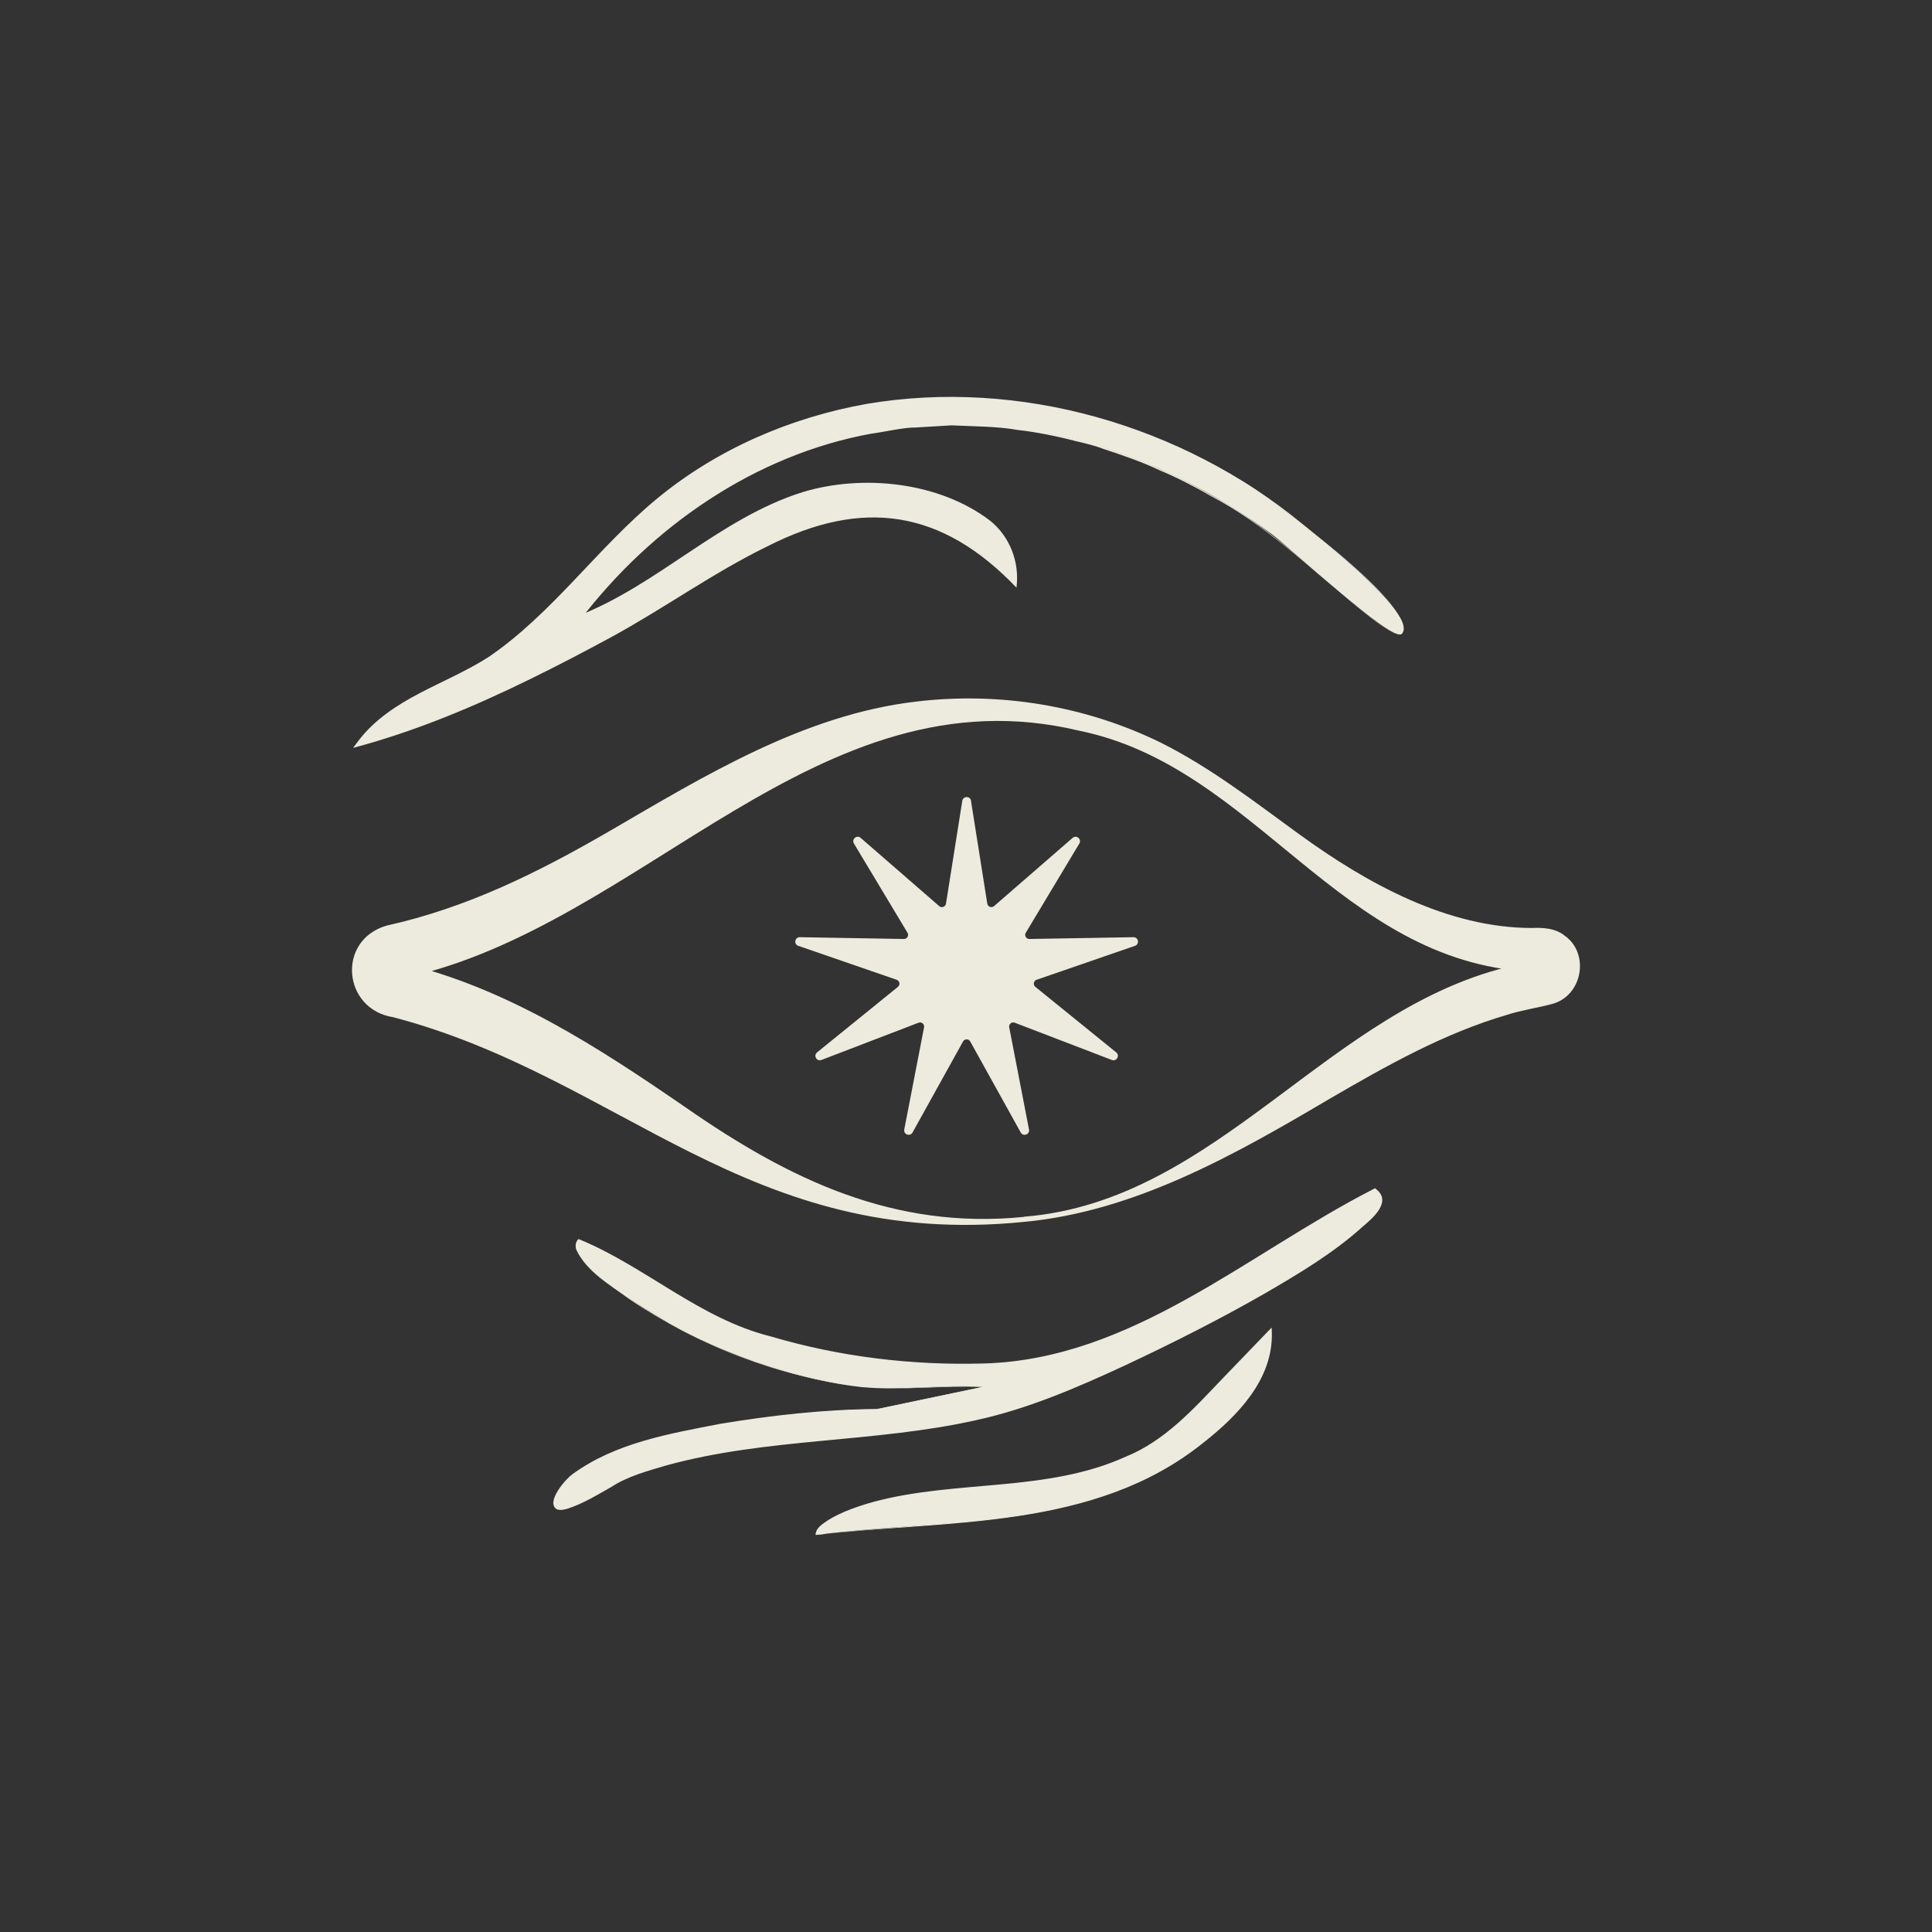
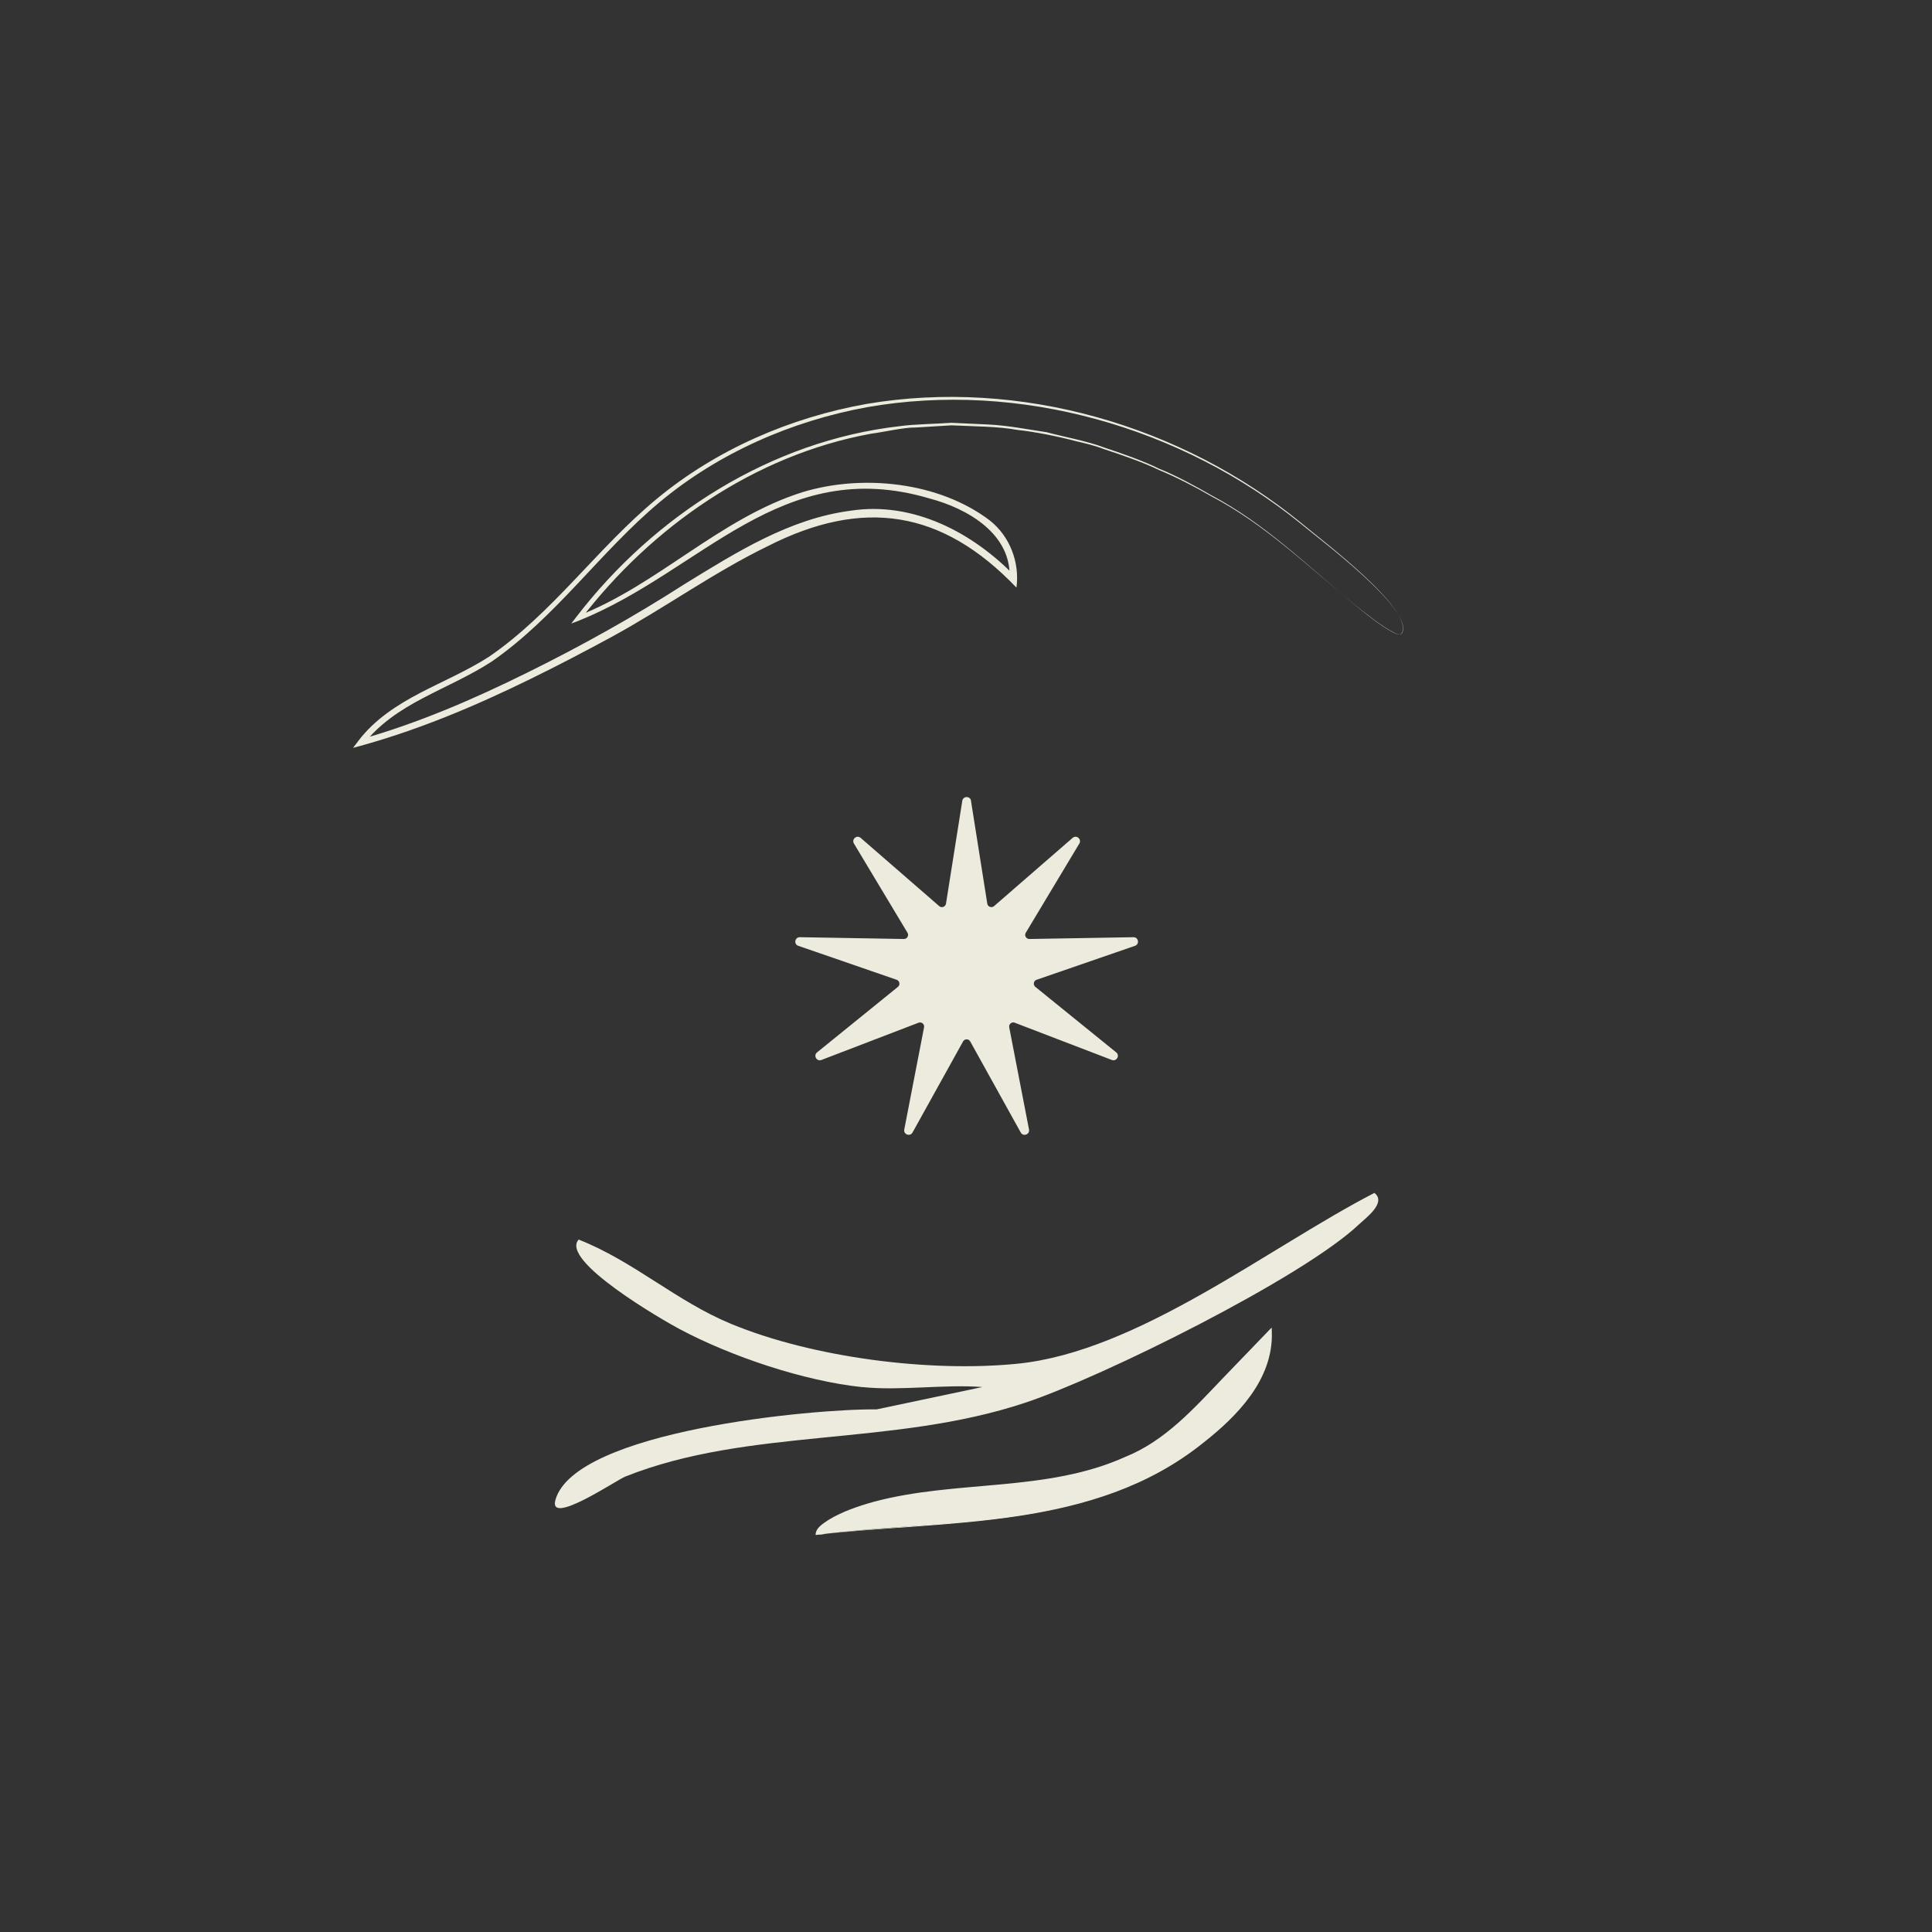
<svg xmlns="http://www.w3.org/2000/svg" viewBox="0 0 226.43 226.43" data-name="Camada 1" id="Camada_1">
  <rect x="0" y="0" width="226.43" height="226.43" fill="#333333" stroke="none" />
  <defs>
    <style>
      .cls-1 {
        fill: #edebdd;
      }
    </style>
  </defs>
-   <path d="M120.06,143.2c-32.39,3.29-47.12-16.91-73.96-23.98-5.96-.93-6.66-9.05-.78-10.74,9.44-2.1,17.73-6.21,26.16-11.1,11.09-6.45,22.72-13.61,35.86-15.15,9.85-1.19,19.91.49,28.75,4.83,5.8,2.91,10.96,6.92,16.16,10.7,8,5.82,17.43,11,27.31,11,1.27-.06,2.76.03,3.82.9,2.96,2.09,2.09,7.02-1.42,7.99-1.64.45-3.68.75-5.28,1.27-7.44,2.18-14.08,5.92-20.97,9.93-10.97,6.48-22.7,13.13-35.65,14.35h0ZM120,142.6c22.84-1.81,35.8-24.72,57.64-29.49,0,0,2.49-.53,2.49-.53l.31-.06c.08-.02.03,0,.02,0-.79.19-.69,1.41.11,1.41,0,0-1.16-.05-1.16-.05-22.5-1.17-32.25-24.06-52.97-28.25-30.62-7.31-51.03,22.81-78.93,28.96,0,0-.58.16-.58.16.63-.15.96-.9.61-1.48-.12-.22-.38-.38-.58-.46-.02,0-.13-.02.02.01,12.41,2.94,23.05,9.87,33.32,16.93,12.18,8.48,24.45,14.4,39.7,12.87h0Z" class="cls-1" />
  <g>
-     <path d="M164.27,74.29c-1.05,1.08-13.3-10.28-15.18-11.66-27.01-19.79-60.53-17.14-81.28,9.83,10.62-3.97,19.63-14.52,31.41-15.45,6.74-.53,19.99,2,19.55,10.91-16.97-17.11-32.09-1.88-47.61,6.53-9.04,4.9-18.89,9.83-28.82,12.58,4.14-5.47,11.41-6.71,16.81-10.93,7.96-6.21,13.63-15.12,22.75-20.93,19.9-12.69,45.18-10.41,64.66,1.82,2.29,1.44,20.24,14.71,17.72,17.31Z" class="cls-1" />
    <path d="M164.27,74.29c-.26.15-.57,0-.82-.11-1.8-.93-3.34-2.27-4.93-3.51-5.33-4.4-10.35-9.26-16.52-12.49-1.8-1.05-4.28-2.33-6.18-3.1-1.76-.87-4.57-1.84-6.46-2.45-.91-.37-2.34-.72-3.32-.94-1.99-.53-4.76-1.09-6.78-1.3-2.31-.43-5.38-.42-7.74-.54-1.24.07-3.07.19-4.31.26-1.19-.04-3.92.58-5.12.72-13.63,2.49-25.72,10.89-34.07,21.8,0,0-.31-.43-.31-.43,9.4-3.64,16.63-11.46,26.35-14.52,7.04-2.14,15.99-1.21,21.95,3.32,2.35,1.86,3.51,4.91,3.12,7.87-8.7-9.11-17.98-10.54-29.17-4.85-6.35,3.09-12.11,7.27-18.32,10.65-3.12,1.69-6.25,3.33-9.44,4.89-6.68,3.28-13.6,6.18-20.82,8.09,0,0,.65-.86.65-.86,1.89-2.48,4.55-4.19,7.23-5.59,2.69-1.4,5.47-2.58,7.99-4.19,7.49-5.1,12.77-12.8,19.73-18.55,7.01-5.8,15.65-9.53,24.58-11.12,17.95-3.04,36.95,2.5,50.95,13.96,2.27,1.92,13.43,10.27,11.74,12.97h0ZM164.27,74.29c1.74-2.65-9.66-11.11-11.8-12.9-14-11.35-33-16.79-50.84-13.67-8.86,1.62-17.4,5.36-24.33,11.14-6.97,5.83-12.15,13.48-19.71,18.7-2.57,1.66-5.37,2.86-8.02,4.26-2.65,1.39-5.18,3.06-6.97,5.42l-.39-.57c6.78-1.91,13.29-4.72,19.61-7.85,6.34-3.13,12.49-6.56,18.45-10.39,6.03-3.7,12.27-7.65,19.45-8.58,7.33-1.12,14.36,2.6,19.32,7.77,0,0-.73.28-.73.28.35-5.28-4.9-8.31-9.41-9.49-17.38-5.13-26.6,8.5-41.03,14.32,0,0-.92.35-.92.35l.6-.78c9.16-11.93,22.81-20.63,37.87-22.35,1.9-.26,4.14-.25,6.06-.4.55.03,3.71.17,4.33.2,2.31.11,4.59.57,6.87.91,1.92.52,4.86,1.06,6.7,1.78,1.88.62,4.7,1.6,6.46,2.49,1.9.75,4.39,2.11,6.17,3.14,6.17,3.27,11.16,8.15,16.47,12.58,1.58,1.25,3.11,2.6,4.91,3.53.25.1.56.27.82.11h0Z" class="cls-1" />
  </g>
  <g>
    <path d="M101.03,162.57c-6.82-.72-15.33-3.58-21.4-6.81-1.92-1.02-14.07-8.03-11.81-10.48,6.41,2.51,11.45,7.23,17.87,9.88,9.56,3.95,23.23,5.7,33.53,4.67,14.15-1.41,29.47-13.63,41.86-20.02,1.47,1.14-1.03,2.95-1.79,3.67-6.58,6.26-30.14,17.93-39.14,20.92-15.55,5.18-32.35,2.88-46.86,8.65-1.04.41-9.09,5.88-8.19,2.73,2.3-8.1,30.23-10.69,37.64-10.6l12.4-2.62c-4.54-.34-9.65.47-14.11,0Z" class="cls-1" />
-     <path d="M101.03,162.57c-9.72-1.21-19.15-4.82-27.26-10.31-2.25-1.66-5-3.19-6.23-5.8-.14-.41-.09-.94.26-1.25,0,0,.04.02.04.02,7.82,3.21,14.17,9.33,22.5,11.4,8.06,2.39,16.55,3.41,24.95,3.17,17.33-.48,30.81-12.81,45.58-20.39,0,0,.28-.15.28-.15,0,0,.23.19.23.19,1.73,1.48-.59,3.39-1.69,4.33-3.45,3.11-7.49,5.51-11.48,7.83-5.35,3.06-10.84,5.83-16.41,8.44-5.59,2.59-11.3,5.06-17.34,6.38-12.02,2.7-24.53,2.05-36.41,5.33-2.11.62-4.48,1.26-6.35,2.48-1.68.95-3.34,1.98-5.19,2.58-.38.09-.78.24-1.27.06-1.3-.84,1.02-3.51,1.83-4.09,5.04-3.69,11.37-4.76,17.35-5.92,6.06-1,12.18-1.69,18.33-1.73-.05.02,12.4-2.6,12.39-2.59-4.56-.2-9.44.45-14.1.03h0ZM101.03,162.57c4.76.47,9.53-.38,14.29-.01,0,0-.18.04-.18.04l-12.39,2.64c-8.24.11-34.11,2.28-37.42,10.49-.36.98.32.91,1.04.69,2.58-.84,4.68-2.58,7.13-3.7,7.2-2.82,14.97-3.74,22.58-4.54,6.09-.63,12.2-1.26,18.18-2.59,5.99-1.33,11.6-3.79,17.14-6.38,9.54-4.72,19.41-9.3,27.64-16.13.8-.74,1.73-1.36,2.03-2.34.04-.23-.04-.37-.26-.56,0,0,.5.05.5.05-13,6.71-24.94,16.69-39.64,19.59-6.31.98-12.73.66-19.02-.15-6.28-.88-12.54-2.31-18.33-4.95-5.73-2.71-10.59-7.03-16.51-9.36,0,0,.08-.02.08-.02-.58.65-.05,1.54.38,2.13,8.04,8.29,21.43,13.62,32.78,15.11h0Z" class="cls-1" />
  </g>
  <g>
    <path d="M96.03,179.85c.39-1.22,3.7-2.5,4.83-2.89,12.13-4.18,28.41.11,39.27-11.69l8.66-9.07c.33,6.31-6.1,11.79-10.99,14.93-12.81,8.24-27.24,6.88-41.78,8.72Z" class="cls-1" />
    <path d="M95.59,179.9c-.01-.85.9-1.34,1.5-1.76,1.59-.98,3.55-1.64,5.35-2.14,9.7-2.59,20.2-1.08,29.46-5.26,4.7-1.9,8.06-5.71,11.5-9.3,0,0,5.22-5.42,5.22-5.42,0,0,.42-.43.42-.43,0,0,.02.6.02.6.14,5.51-4.06,9.79-8.08,12.94-12.82,10.28-29.97,8.96-45.38,10.77h0ZM96.59,179.79c15.03-1.76,31.74-.85,44.14-10.96,3.89-3.1,7.99-7.33,7.81-12.62,0,0,.44.16.44.16l-5.17,5.46c-10.35,12.38-18.94,12.14-33.8,13.71-3.08.33-6.15.94-9.08,1.9-1.48.52-3.45,1.39-4.33,2.35h0Z" class="cls-1" />
  </g>
  <path d="M113.8,93.86l1.91,12.05c.06.37.5.53.79.29l9.21-8c.45-.39,1.09.15.79.66l-6.28,10.46c-.19.32.04.73.42.73l12.2-.21c.59-.01.74.82.18,1.01l-11.53,3.98c-.36.12-.44.59-.15.83l9.48,7.68c.46.37.04,1.1-.51.89l-11.39-4.37c-.35-.13-.71.17-.64.54l2.32,11.98c.11.58-.68.87-.97.35l-5.92-10.67c-.18-.33-.66-.33-.84,0l-5.92,10.67c-.29.52-1.08.23-.97-.35l2.32-11.98c.07-.37-.29-.67-.64-.54l-11.39,4.37c-.55.21-.97-.52-.51-.89l9.48-7.68c.29-.24.21-.7-.15-.83l-11.53-3.98c-.56-.19-.41-1.02.18-1.01l12.2.21c.38,0,.61-.4.42-.73l-6.28-10.46c-.3-.51.34-1.05.79-.66l9.21,8c.28.25.73.08.79-.29l1.91-12.05c.09-.59.94-.59,1.03,0Z" class="cls-1" />
</svg>